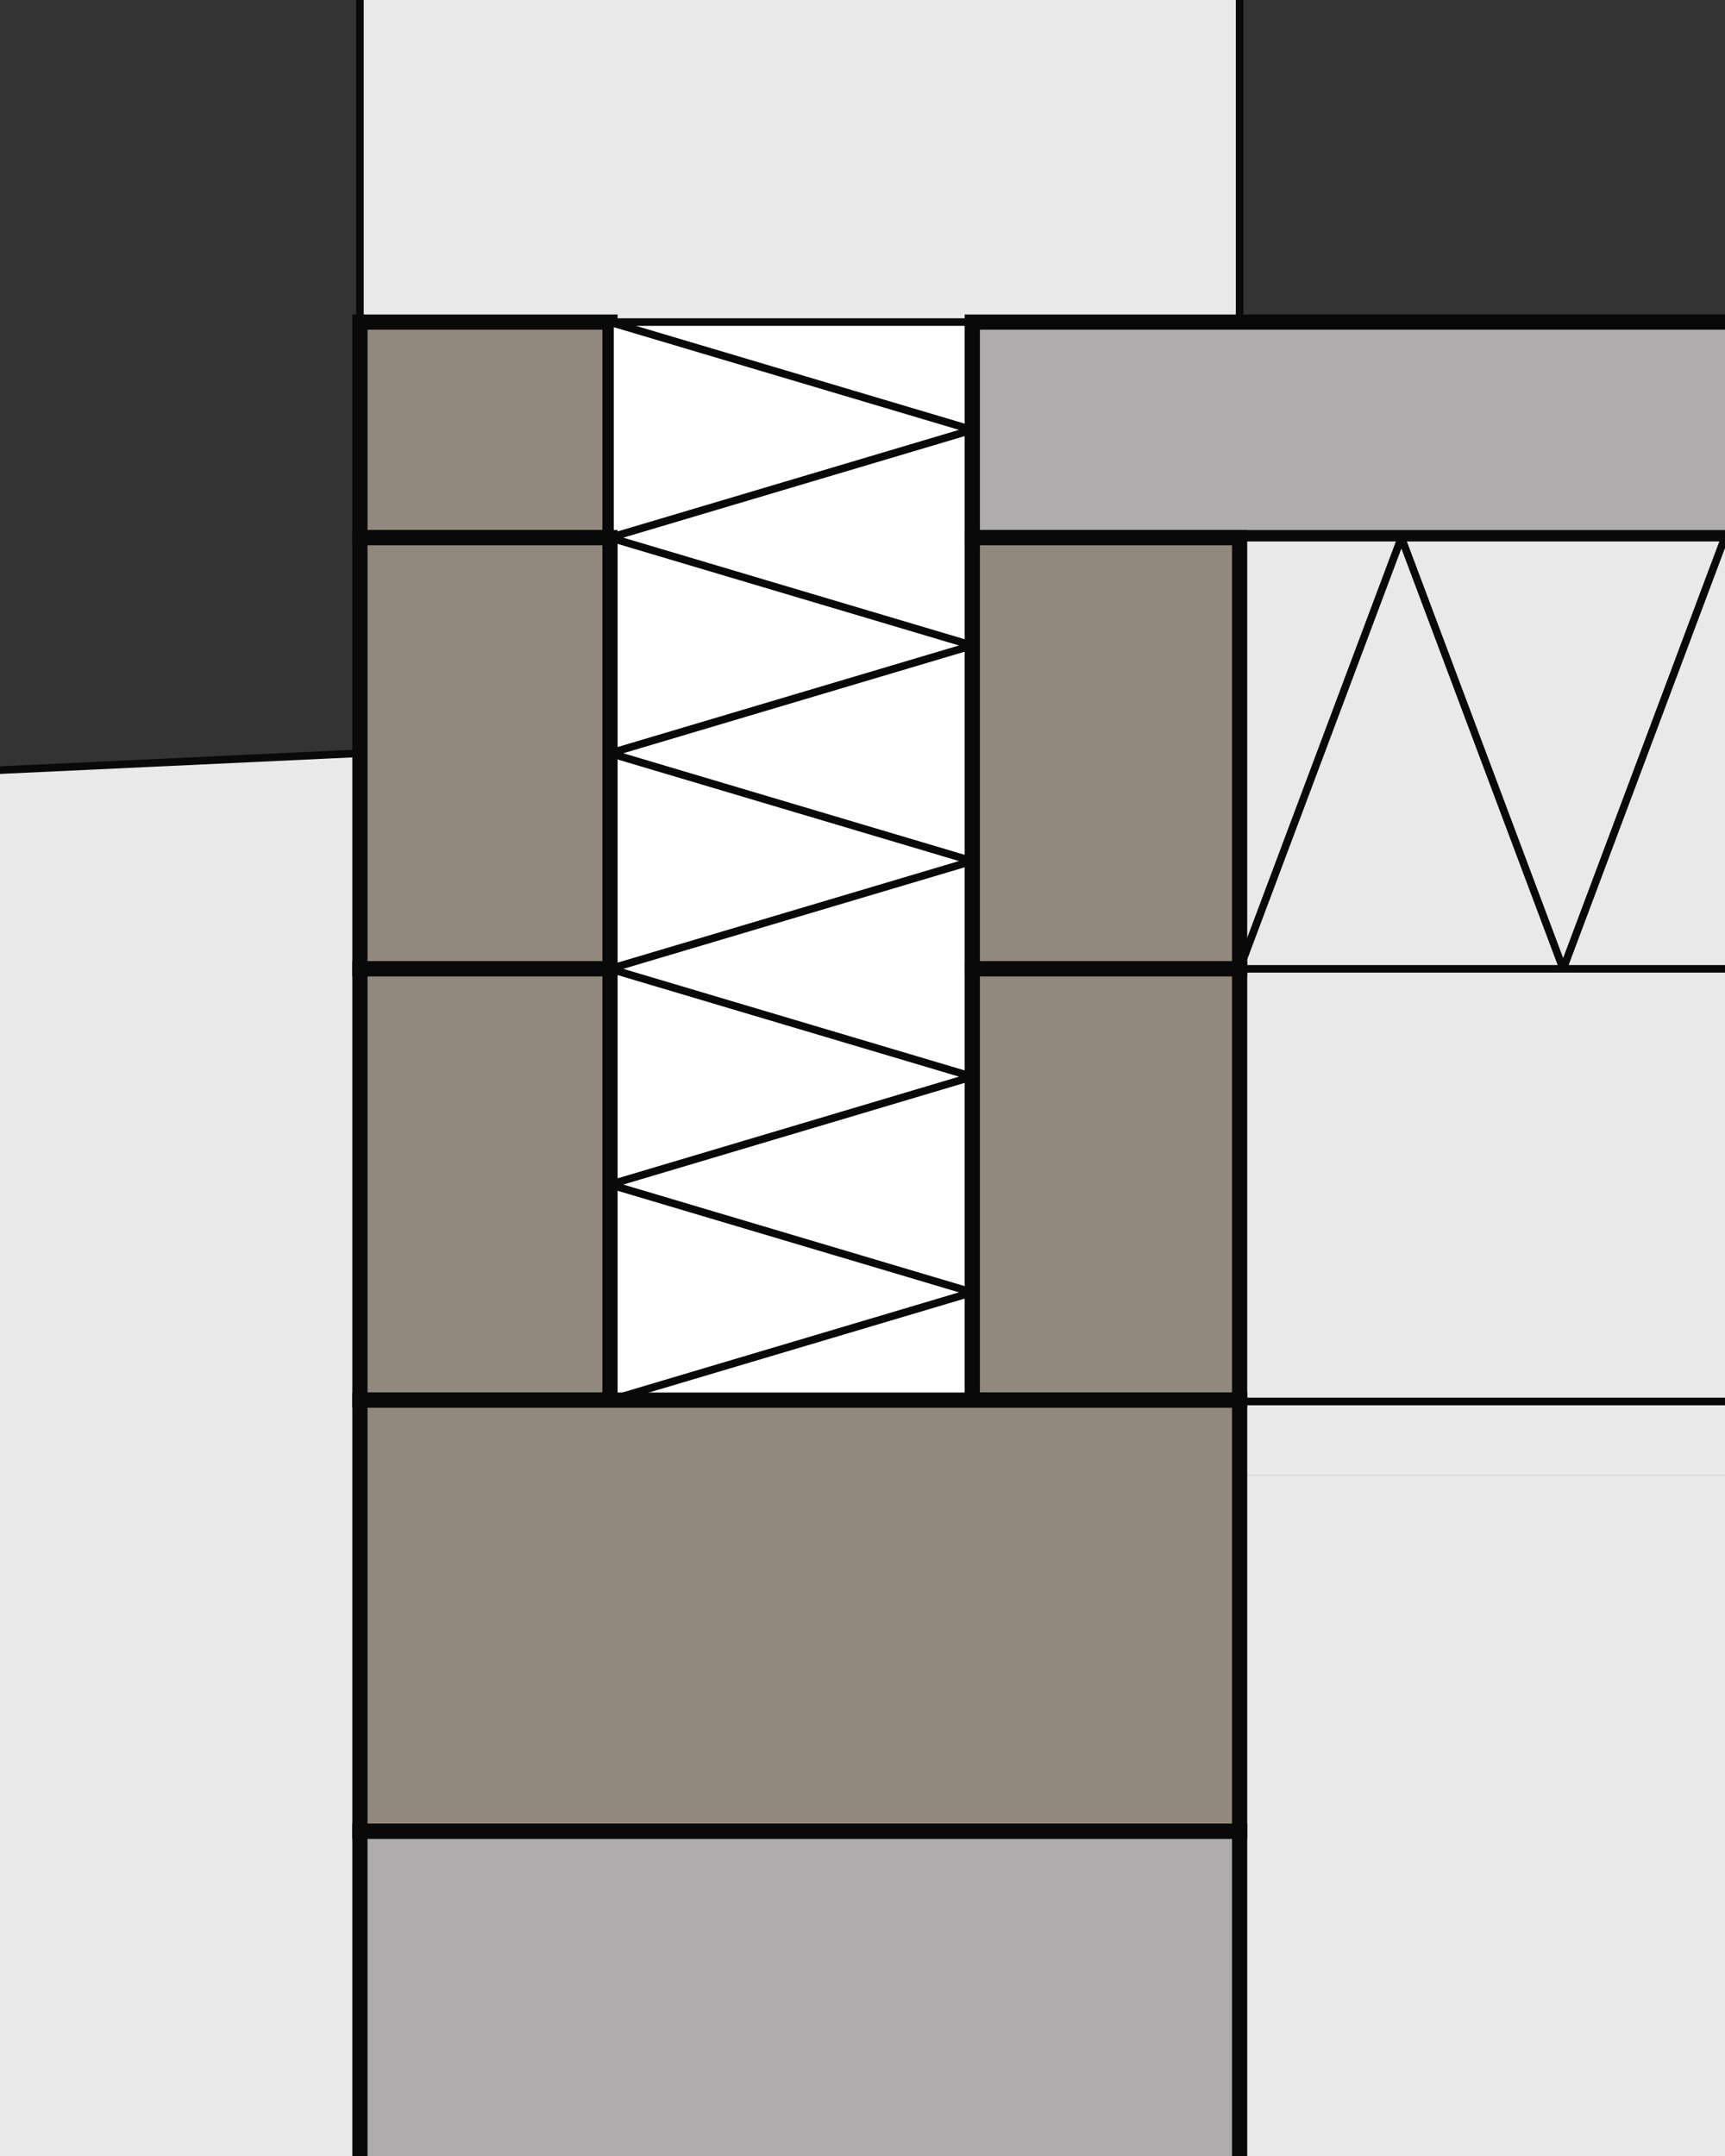
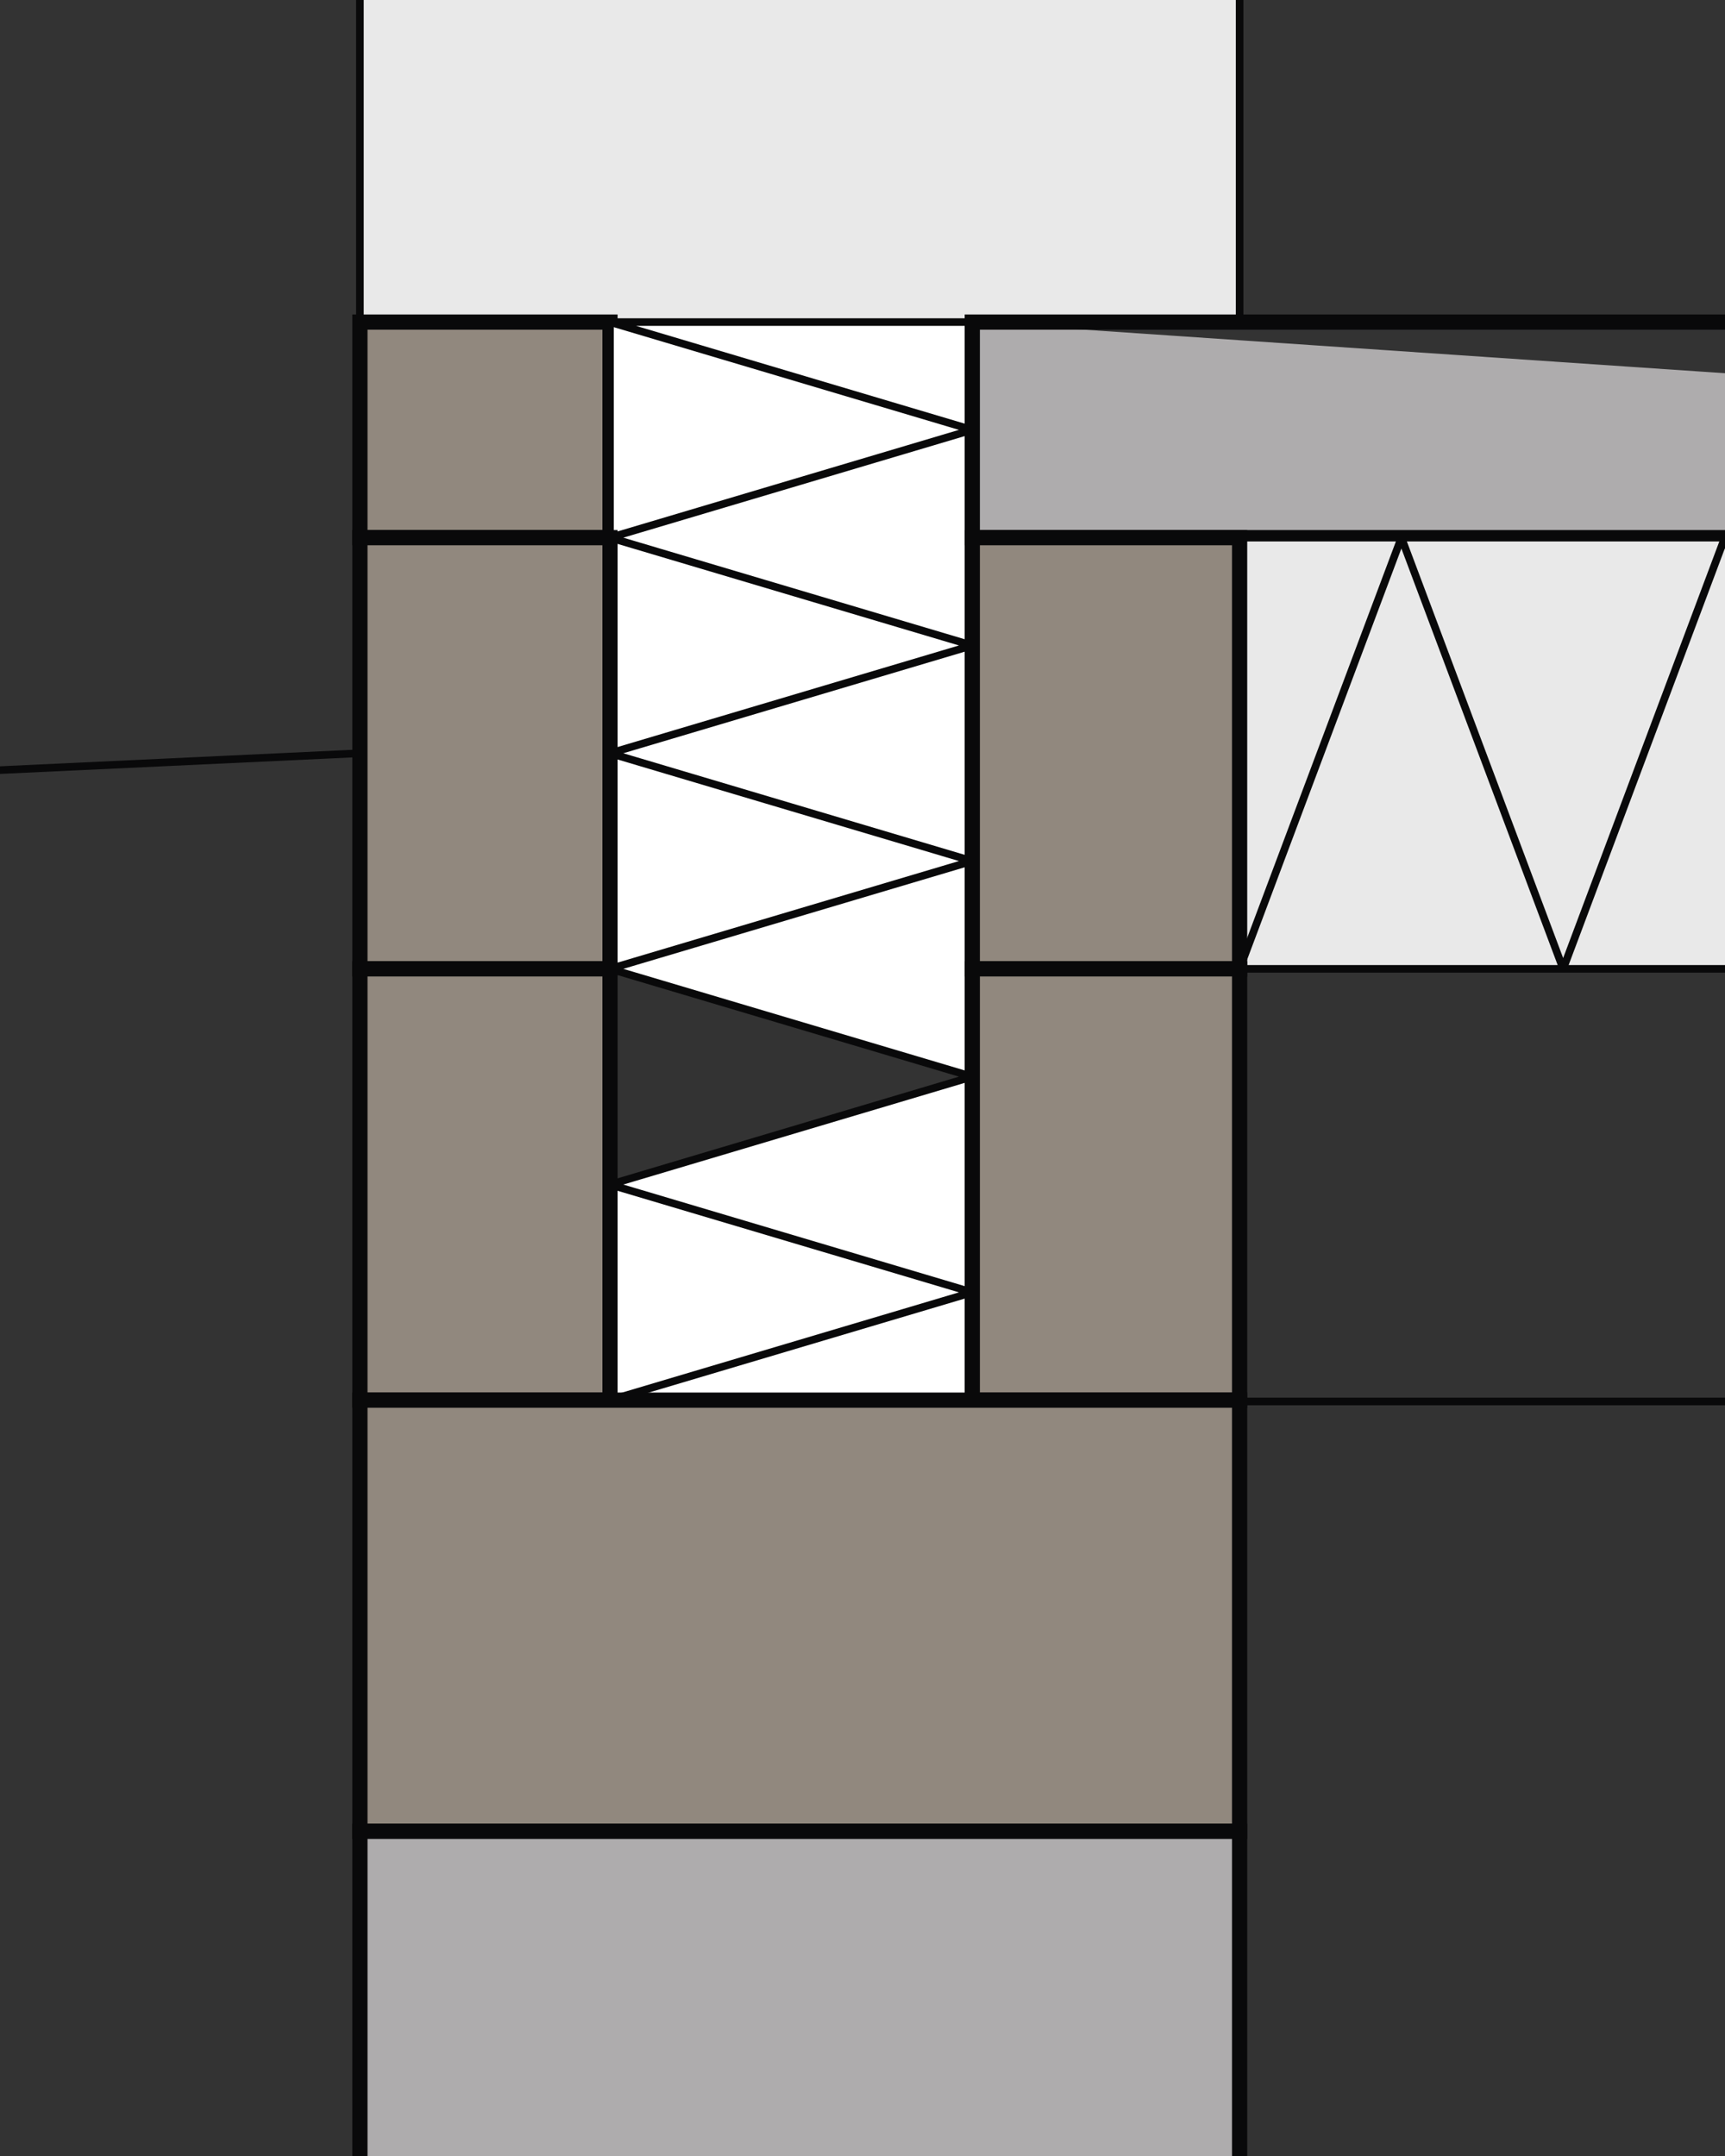
<svg xmlns="http://www.w3.org/2000/svg" width="56.69pt" height="70.87pt" viewBox="0 0 56.69 70.87" version="1.1">
  <rect x="0" y="0" width="56.69" height="70.87" fill="#333333" stroke="none" />
  <defs>
    <clipPath id="clip1">
      <path d="M 31 10 L 56.691 10 L 56.691 18 L 31 18 Z M 31 10 " />
    </clipPath>
    <clipPath id="clip2">
      <path d="M 0 24 L 56.691 24 L 56.691 70.871 L 0 70.871 Z M 0 24 " />
    </clipPath>
    <clipPath id="clip3">
-       <path d="M 40 31 L 56.691 31 L 56.691 49 L 40 49 Z M 40 31 " />
-     </clipPath>
+       </clipPath>
    <clipPath id="clip4">
      <path d="M 46 17 L 56.691 17 L 56.691 32 L 46 32 Z M 46 17 " />
    </clipPath>
    <clipPath id="clip5">
      <path d="M 51 17 L 56.691 17 L 56.691 32 L 51 32 Z M 51 17 " />
    </clipPath>
    <clipPath id="clip6">
      <path d="M 56 17 L 56.691 17 L 56.691 32 L 56 32 Z M 56 17 " />
    </clipPath>
    <clipPath id="clip7">
      <path d="M 11 60 L 41 60 L 41 70.871 L 11 70.871 Z M 11 60 " />
    </clipPath>
    <clipPath id="clip8">
      <path d="M 11 59 L 41 59 L 41 70.871 L 11 70.871 Z M 11 59 " />
    </clipPath>
  </defs>
  <g id="surface1">
    <path style=" stroke:none;fill-rule:nonzero;fill:rgb(91.364%,91.206%,91.246%);fill-opacity:1;" d="M 40.738 -62.129 L 40.738 10.586 L 11.828 10.586 L 11.828 -62.129 L 40.738 -62.129 " />
    <path style=" stroke:none;fill-rule:nonzero;fill:rgb(56.818%,53.285%,49.474%);fill-opacity:1;" d="M 11.828 10.586 L 20.047 10.586 L 20.047 17.672 L 11.828 17.672 L 11.828 10.586 " />
    <path style="fill:none;stroke-width:5;stroke-linecap:butt;stroke-linejoin:miter;stroke:rgb(3.519%,3.833%,4.123%);stroke-opacity:1;stroke-miterlimit:10;" d="M 118.281 602.841 L 200.469 602.841 L 200.469 531.981 L 118.281 531.981 Z M 118.281 602.841 " transform="matrix(0.1,0,0,-0.1,0,70.87)" />
    <path style=" stroke:none;fill-rule:nonzero;fill:rgb(100%,100%,100%);fill-opacity:1;" d="M 20.047 17.672 L 20.047 10.586 L 31.953 14.129 L 20.047 17.672 " />
    <path style=" stroke:none;fill-rule:nonzero;fill:rgb(100%,100%,100%);fill-opacity:1;" d="M 20.047 10.586 L 31.953 10.586 L 31.953 14.129 L 20.047 10.586 " />
    <path style=" stroke:none;fill-rule:nonzero;fill:rgb(100%,100%,100%);fill-opacity:1;" d="M 20.047 17.672 L 31.953 14.129 L 31.953 21.215 L 20.047 17.672 " />
    <g clip-path="url(#clip1)" clip-rule="nonzero">
-       <path style=" stroke:none;fill-rule:nonzero;fill:rgb(68.071%,67.49%,67.635%);fill-opacity:1;" d="M 40.738 17.672 L 31.953 17.672 L 31.953 10.586 L 136.195 10.586 L 136.195 17.672 L 40.738 17.672 " />
+       <path style=" stroke:none;fill-rule:nonzero;fill:rgb(68.071%,67.49%,67.635%);fill-opacity:1;" d="M 40.738 17.672 L 31.953 17.672 L 31.953 10.586 L 136.195 17.672 L 40.738 17.672 " />
      <path style="fill:none;stroke-width:5;stroke-linecap:butt;stroke-linejoin:miter;stroke:rgb(3.519%,3.833%,4.123%);stroke-opacity:1;stroke-miterlimit:10;" d="M 407.383 531.981 L 319.531 531.981 L 319.531 602.841 L 1361.953 602.841 L 1361.953 531.981 Z M 407.383 531.981 " transform="matrix(0.1,0,0,-0.1,0,70.87)" />
    </g>
    <path style=" stroke:none;fill-rule:nonzero;fill:rgb(100%,100%,100%);fill-opacity:1;" d="M 31.953 28.301 L 31.953 35.387 L 20.047 31.844 L 31.953 28.301 " />
    <path style=" stroke:none;fill-rule:nonzero;fill:rgb(100%,100%,100%);fill-opacity:1;" d="M 31.953 21.215 L 31.953 28.301 L 20.047 24.758 L 31.953 21.215 " />
-     <path style=" stroke:none;fill-rule:nonzero;fill:rgb(100%,100%,100%);fill-opacity:1;" d="M 20.047 31.844 L 31.953 35.387 L 20.047 38.934 Z M 20.047 31.844 " />
    <path style=" stroke:none;fill-rule:nonzero;fill:rgb(100%,100%,100%);fill-opacity:1;" d="M 31.953 28.301 L 20.047 31.844 L 20.047 24.758 L 31.953 28.301 " />
    <g clip-path="url(#clip2)" clip-rule="nonzero">
-       <path style=" stroke:none;fill-rule:nonzero;fill:rgb(91.364%,91.206%,91.246%);fill-opacity:1;" d="M 11.828 24.758 L 11.828 92.082 L 40.738 92.082 L 40.738 48.5 L 144.984 48.5 L 144.984 127.516 L -26.023 127.516 L -26.023 26.531 L 11.828 24.758 " />
-     </g>
+       </g>
    <path style=" stroke:none;fill-rule:nonzero;fill:rgb(100%,100%,100%);fill-opacity:1;" d="M 20.047 24.758 L 20.047 17.672 L 31.953 21.215 L 20.047 24.758 " />
    <path style=" stroke:none;fill-rule:nonzero;fill:rgb(100%,100%,100%);fill-opacity:1;" d="M 20.047 38.934 L 31.953 35.387 L 31.953 42.477 L 20.047 38.934 " />
    <path style=" stroke:none;fill-rule:nonzero;fill:rgb(100%,100%,100%);fill-opacity:1;" d="M 31.953 46.02 L 20.047 46.02 L 31.953 42.477 Z M 31.953 46.02 " />
    <g clip-path="url(#clip3)" clip-rule="nonzero">
      <path style=" stroke:none;fill-rule:nonzero;fill:rgb(91.364%,91.206%,91.246%);fill-opacity:1;" d="M 40.738 46.02 L 40.738 31.844 L 141.727 31.844 L 141.727 48.5 L 40.738 48.5 L 40.738 46.02 " />
    </g>
    <path style=" stroke:none;fill-rule:nonzero;fill:rgb(100%,100%,100%);fill-opacity:1;" d="M 20.047 38.934 L 31.953 42.477 L 20.047 46.02 Z M 20.047 38.934 " />
    <path style=" stroke:none;fill-rule:nonzero;fill:rgb(91.364%,91.206%,91.246%);fill-opacity:1;" d="M 40.738 31.844 L 40.738 17.672 L 46.055 17.672 L 40.738 31.844 " />
    <path style=" stroke:none;fill-rule:nonzero;fill:rgb(91.364%,91.206%,91.246%);fill-opacity:1;" d="M 51.371 31.844 L 40.738 31.844 L 46.055 17.672 L 51.371 31.844 " />
    <g clip-path="url(#clip4)" clip-rule="nonzero">
      <path style=" stroke:none;fill-rule:nonzero;fill:rgb(91.364%,91.206%,91.246%);fill-opacity:1;" d="M 46.055 17.672 L 56.684 17.672 L 51.371 31.844 L 46.055 17.672 " />
    </g>
    <g clip-path="url(#clip5)" clip-rule="nonzero">
      <path style=" stroke:none;fill-rule:nonzero;fill:rgb(91.364%,91.206%,91.246%);fill-opacity:1;" d="M 62 31.844 L 51.371 31.844 L 56.684 17.672 L 62 31.844 " />
    </g>
    <g clip-path="url(#clip6)" clip-rule="nonzero">
      <path style=" stroke:none;fill-rule:nonzero;fill:rgb(90.291%,90.39%,89.949%);fill-opacity:1;" d="M 62 31.844 L 56.684 17.672 L 67.316 17.672 L 62 31.844 " />
    </g>
    <path style="fill:none;stroke-width:2.5;stroke-linecap:butt;stroke-linejoin:miter;stroke:rgb(3.519%,3.833%,4.123%);stroke-opacity:1;stroke-miterlimit:10;" d="M 118.281 390.262 L 118.281 461.122 M 118.281 461.122 L 118.281 531.981 M 407.383 106.786 L 407.383 223.7 M 407.383 223.7 L 407.383 248.505 M 1361.953 602.841 L 407.383 602.841 M 407.383 602.841 L 319.531 602.841 M 1417.266 223.7 L 1449.844 223.7 M 1310.938 531.981 L 1361.953 531.981 M 1361.953 531.981 L 1417.266 531.981 M 1364.102 390.262 L 1417.266 390.262 M 1417.266 390.262 L 1417.266 531.981 M 1257.812 390.262 L 1364.102 390.262 M 1257.812 390.262 L 1310.938 531.981 M 1310.938 531.981 L 1364.102 390.262 M 1364.102 390.262 L 1417.266 531.981 M 1204.648 531.981 L 1310.938 531.981 M 1151.484 390.262 L 1257.812 390.262 M 1204.648 531.981 L 1257.812 390.262 M 1151.484 390.262 L 1204.648 531.981 M 1098.359 531.981 L 1204.648 531.981 M 1045.195 390.262 L 1151.484 390.262 M 1098.359 531.981 L 1151.484 390.262 M 1045.195 390.262 L 1098.359 531.981 M 992.07 531.981 L 1098.359 531.981 M 938.906 390.262 L 1045.195 390.262 M 992.07 531.981 L 1045.195 390.262 M 938.906 390.262 L 992.07 531.981 M 885.742 531.981 L 992.07 531.981 M 832.617 390.262 L 938.906 390.262 M 832.617 390.262 L 885.742 531.981 M 885.742 531.981 L 938.906 390.262 M 779.453 531.981 L 885.742 531.981 M 726.289 390.262 L 832.617 390.262 M 726.289 390.262 L 779.453 531.981 M 779.453 531.981 L 832.617 390.262 M 673.164 531.981 L 779.453 531.981 M 620 390.262 L 726.289 390.262 M 620 390.262 L 673.164 531.981 M 673.164 531.981 L 726.289 390.262 M 566.836 531.981 L 673.164 531.981 M 513.711 390.262 L 620 390.262 M 407.383 390.262 L 460.547 531.981 M 460.547 531.981 L 513.711 390.262 M 513.711 390.262 L 566.836 531.981 M 566.836 531.981 L 620 390.262 M 460.547 531.981 L 566.836 531.981 M 407.383 390.262 L 513.711 390.262 M 118.281 106.786 L 118.281 248.505 M 1361.953 531.981 L 1361.953 602.841 M -260.234 -566.456 L -260.234 443.387 M 1449.844 -566.456 L 1449.844 223.7 M -260.234 -566.456 L 1449.844 -566.456 M 118.281 461.122 L -260.234 443.387 M 1417.266 223.7 L 1417.266 390.262 M 407.383 531.981 L 460.547 531.981 M 407.383 248.075 L 1417.266 248.075 M 319.531 390.262 L 407.383 390.262 M 407.383 106.786 L 118.281 106.786 M 200.469 248.505 L 118.281 248.505 M 407.383 390.262 L 407.383 531.981 M 200.469 531.981 L 118.281 531.981 M 200.469 390.262 L 118.281 390.262 M 319.531 390.262 L 319.531 354.833 M 118.281 531.981 L 118.281 602.841 M 200.469 319.364 L 319.531 354.833 M 319.531 283.934 L 200.469 319.364 M 200.469 319.364 L 200.469 248.505 M 319.531 283.934 L 319.531 248.505 M 200.469 248.505 L 319.531 283.934 M 319.531 567.411 L 319.531 602.841 M 319.531 567.411 L 200.469 602.841 M 200.469 531.981 L 319.531 567.411 M 118.281 602.841 L 200.469 602.841 M 319.531 531.981 L 319.531 567.411 M 319.531 602.841 L 200.469 602.841 M 200.469 602.841 L 200.469 531.981 M 407.383 248.505 L 407.383 390.262 M 319.531 248.505 L 407.383 248.505 M 118.281 -212.12 L 407.383 -212.12 M 118.281 -212.12 L 118.281 106.786 M 118.281 248.505 L 118.281 390.262 M 319.531 425.692 L 319.531 390.262 M 200.469 461.122 L 200.469 390.262 M 319.531 496.552 L 319.531 425.692 M 200.469 390.262 L 200.469 319.364 M 319.531 354.833 L 319.531 283.934 M 200.469 390.262 L 319.531 354.833 M 200.469 390.262 L 319.531 425.692 M 319.531 425.692 L 200.469 461.122 M 200.469 461.122 L 319.531 496.552 M 319.531 496.552 L 200.469 531.981 M 319.531 531.981 L 407.383 531.981 M 407.383 -212.12 L 407.383 106.786 M 200.469 531.981 L 200.469 461.122 M 200.469 248.505 L 319.531 248.505 M 319.531 531.981 L 319.531 496.552 M 407.383 602.841 L 407.383 1329.989 M 118.281 602.841 L 118.281 1329.989 " transform="matrix(0.1,0,0,-0.1,0,70.87)" />
    <path style=" stroke:none;fill-rule:nonzero;fill:rgb(56.818%,53.285%,49.474%);fill-opacity:1;" d="M 31.953 21.215 L 31.953 17.672 L 40.738 17.672 L 40.738 31.844 L 31.953 31.844 L 31.953 21.215 " />
    <path style="fill:none;stroke-width:5;stroke-linecap:butt;stroke-linejoin:miter;stroke:rgb(3.519%,3.833%,4.123%);stroke-opacity:1;stroke-miterlimit:10;" d="M 319.531 496.552 L 319.531 531.981 L 407.383 531.981 L 407.383 390.262 L 319.531 390.262 Z M 319.531 496.552 " transform="matrix(0.1,0,0,-0.1,0,70.87)" />
    <path style=" stroke:none;fill-rule:nonzero;fill:rgb(56.818%,53.285%,49.474%);fill-opacity:1;" d="M 20.047 24.758 L 20.047 31.844 L 11.828 31.844 L 11.828 17.672 L 20.047 17.672 L 20.047 24.758 " />
    <path style="fill:none;stroke-width:5;stroke-linecap:butt;stroke-linejoin:miter;stroke:rgb(3.519%,3.833%,4.123%);stroke-opacity:1;stroke-miterlimit:10;" d="M 200.469 461.122 L 200.469 390.262 L 118.281 390.262 L 118.281 531.981 L 200.469 531.981 Z M 200.469 461.122 " transform="matrix(0.1,0,0,-0.1,0,70.87)" />
    <path style=" stroke:none;fill-rule:nonzero;fill:rgb(56.818%,53.285%,49.474%);fill-opacity:1;" d="M 11.828 46.02 L 11.828 31.844 L 20.047 31.844 L 20.047 46.02 L 11.828 46.02 " />
    <path style="fill:none;stroke-width:5;stroke-linecap:butt;stroke-linejoin:miter;stroke:rgb(3.519%,3.833%,4.123%);stroke-opacity:1;stroke-miterlimit:10;" d="M 118.281 248.505 L 118.281 390.262 L 200.469 390.262 L 200.469 248.505 Z M 118.281 248.505 " transform="matrix(0.1,0,0,-0.1,0,70.87)" />
    <path style=" stroke:none;fill-rule:nonzero;fill:rgb(56.818%,53.285%,49.474%);fill-opacity:1;" d="M 31.953 42.477 L 31.953 31.844 L 40.738 31.844 L 40.738 46.02 L 31.953 46.02 L 31.953 42.477 " />
    <path style="fill:none;stroke-width:5;stroke-linecap:butt;stroke-linejoin:miter;stroke:rgb(3.519%,3.833%,4.123%);stroke-opacity:1;stroke-miterlimit:10;" d="M 319.531 283.934 L 319.531 390.262 L 407.383 390.262 L 407.383 248.505 L 319.531 248.505 Z M 319.531 283.934 " transform="matrix(0.1,0,0,-0.1,0,70.87)" />
    <path style=" stroke:none;fill-rule:nonzero;fill:rgb(56.818%,53.285%,49.474%);fill-opacity:1;" d="M 31.953 46.02 L 40.738 46.02 L 40.738 60.191 L 11.828 60.191 L 11.828 46.02 L 31.953 46.02 " />
    <path style="fill:none;stroke-width:5;stroke-linecap:butt;stroke-linejoin:miter;stroke:rgb(3.519%,3.833%,4.123%);stroke-opacity:1;stroke-miterlimit:10;" d="M 319.531 248.505 L 407.383 248.505 L 407.383 106.786 L 118.281 106.786 L 118.281 248.505 Z M 319.531 248.505 " transform="matrix(0.1,0,0,-0.1,0,70.87)" />
    <g clip-path="url(#clip7)" clip-rule="nonzero">
      <path style=" stroke:none;fill-rule:nonzero;fill:rgb(68.071%,67.49%,67.635%);fill-opacity:1;" d="M 40.738 60.191 L 40.738 92.082 L 11.828 92.082 L 11.828 60.191 L 40.738 60.191 " />
    </g>
    <g clip-path="url(#clip8)" clip-rule="nonzero">
      <path style="fill:none;stroke-width:5;stroke-linecap:butt;stroke-linejoin:miter;stroke:rgb(3.519%,3.833%,4.123%);stroke-opacity:1;stroke-miterlimit:10;" d="M 407.383 106.786 L 407.383 -212.12 L 118.281 -212.12 L 118.281 106.786 Z M 407.383 106.786 " transform="matrix(0.1,0,0,-0.1,0,70.87)" />
    </g>
  </g>
</svg>